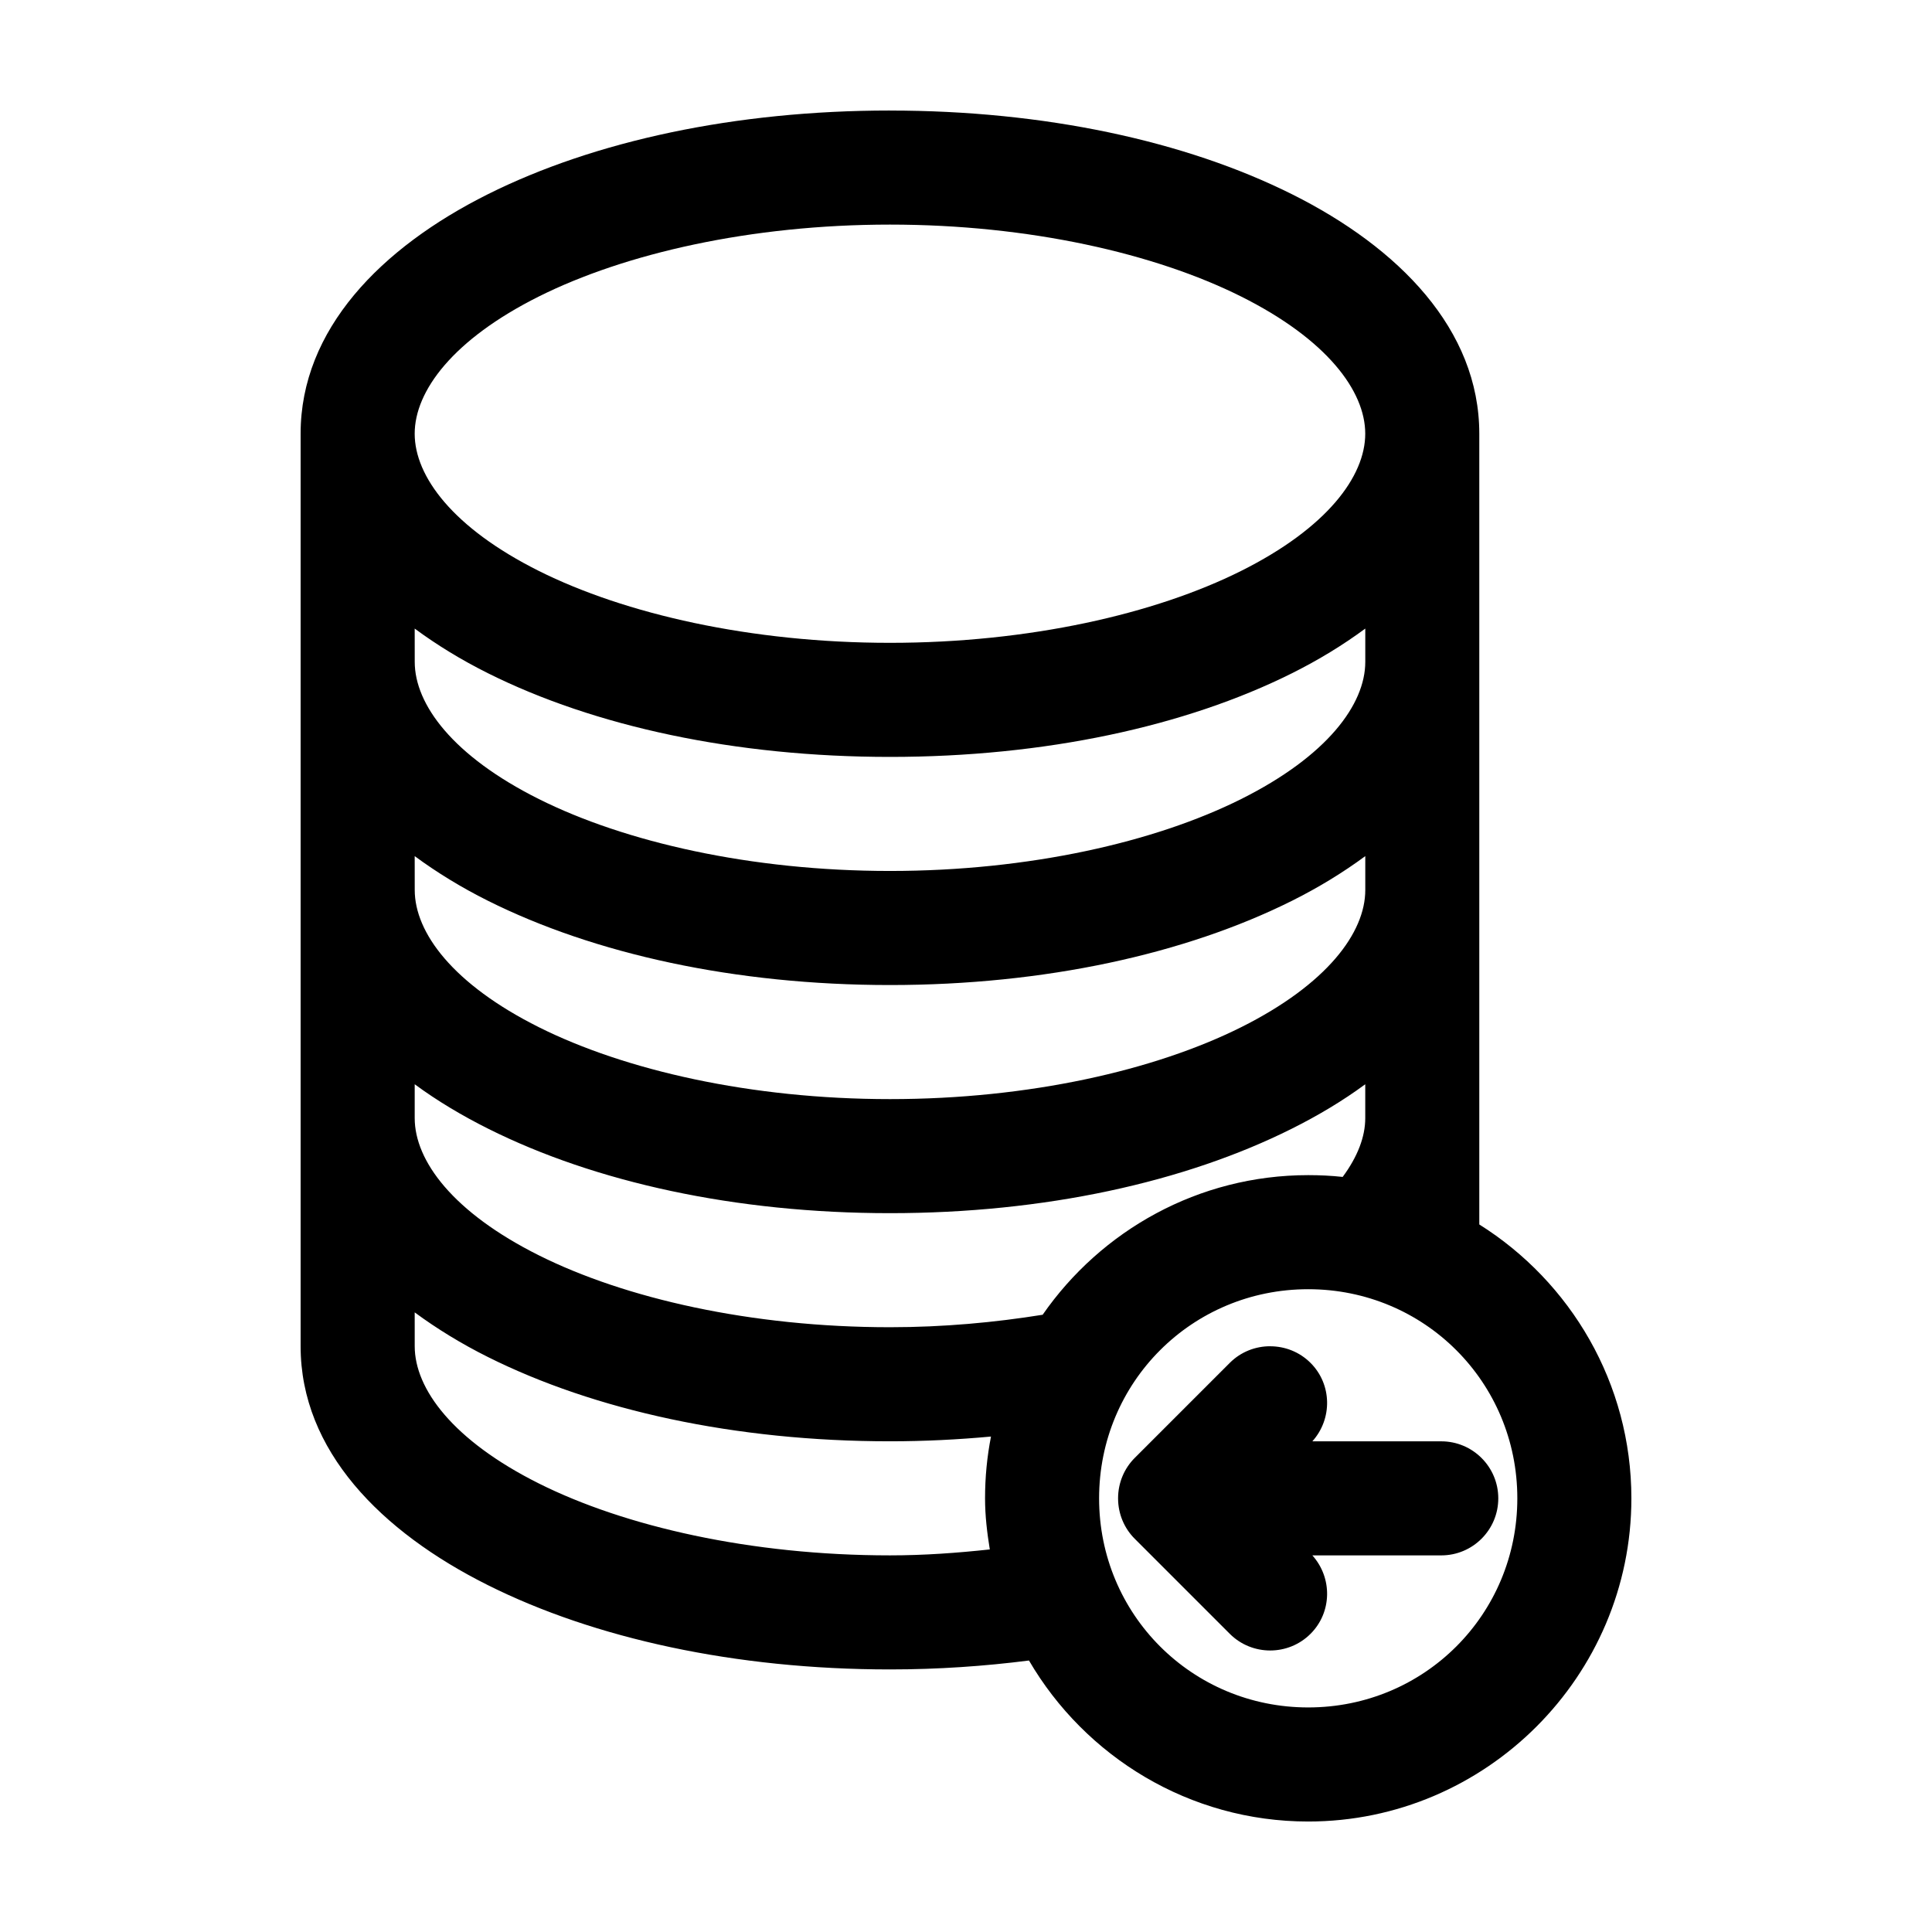
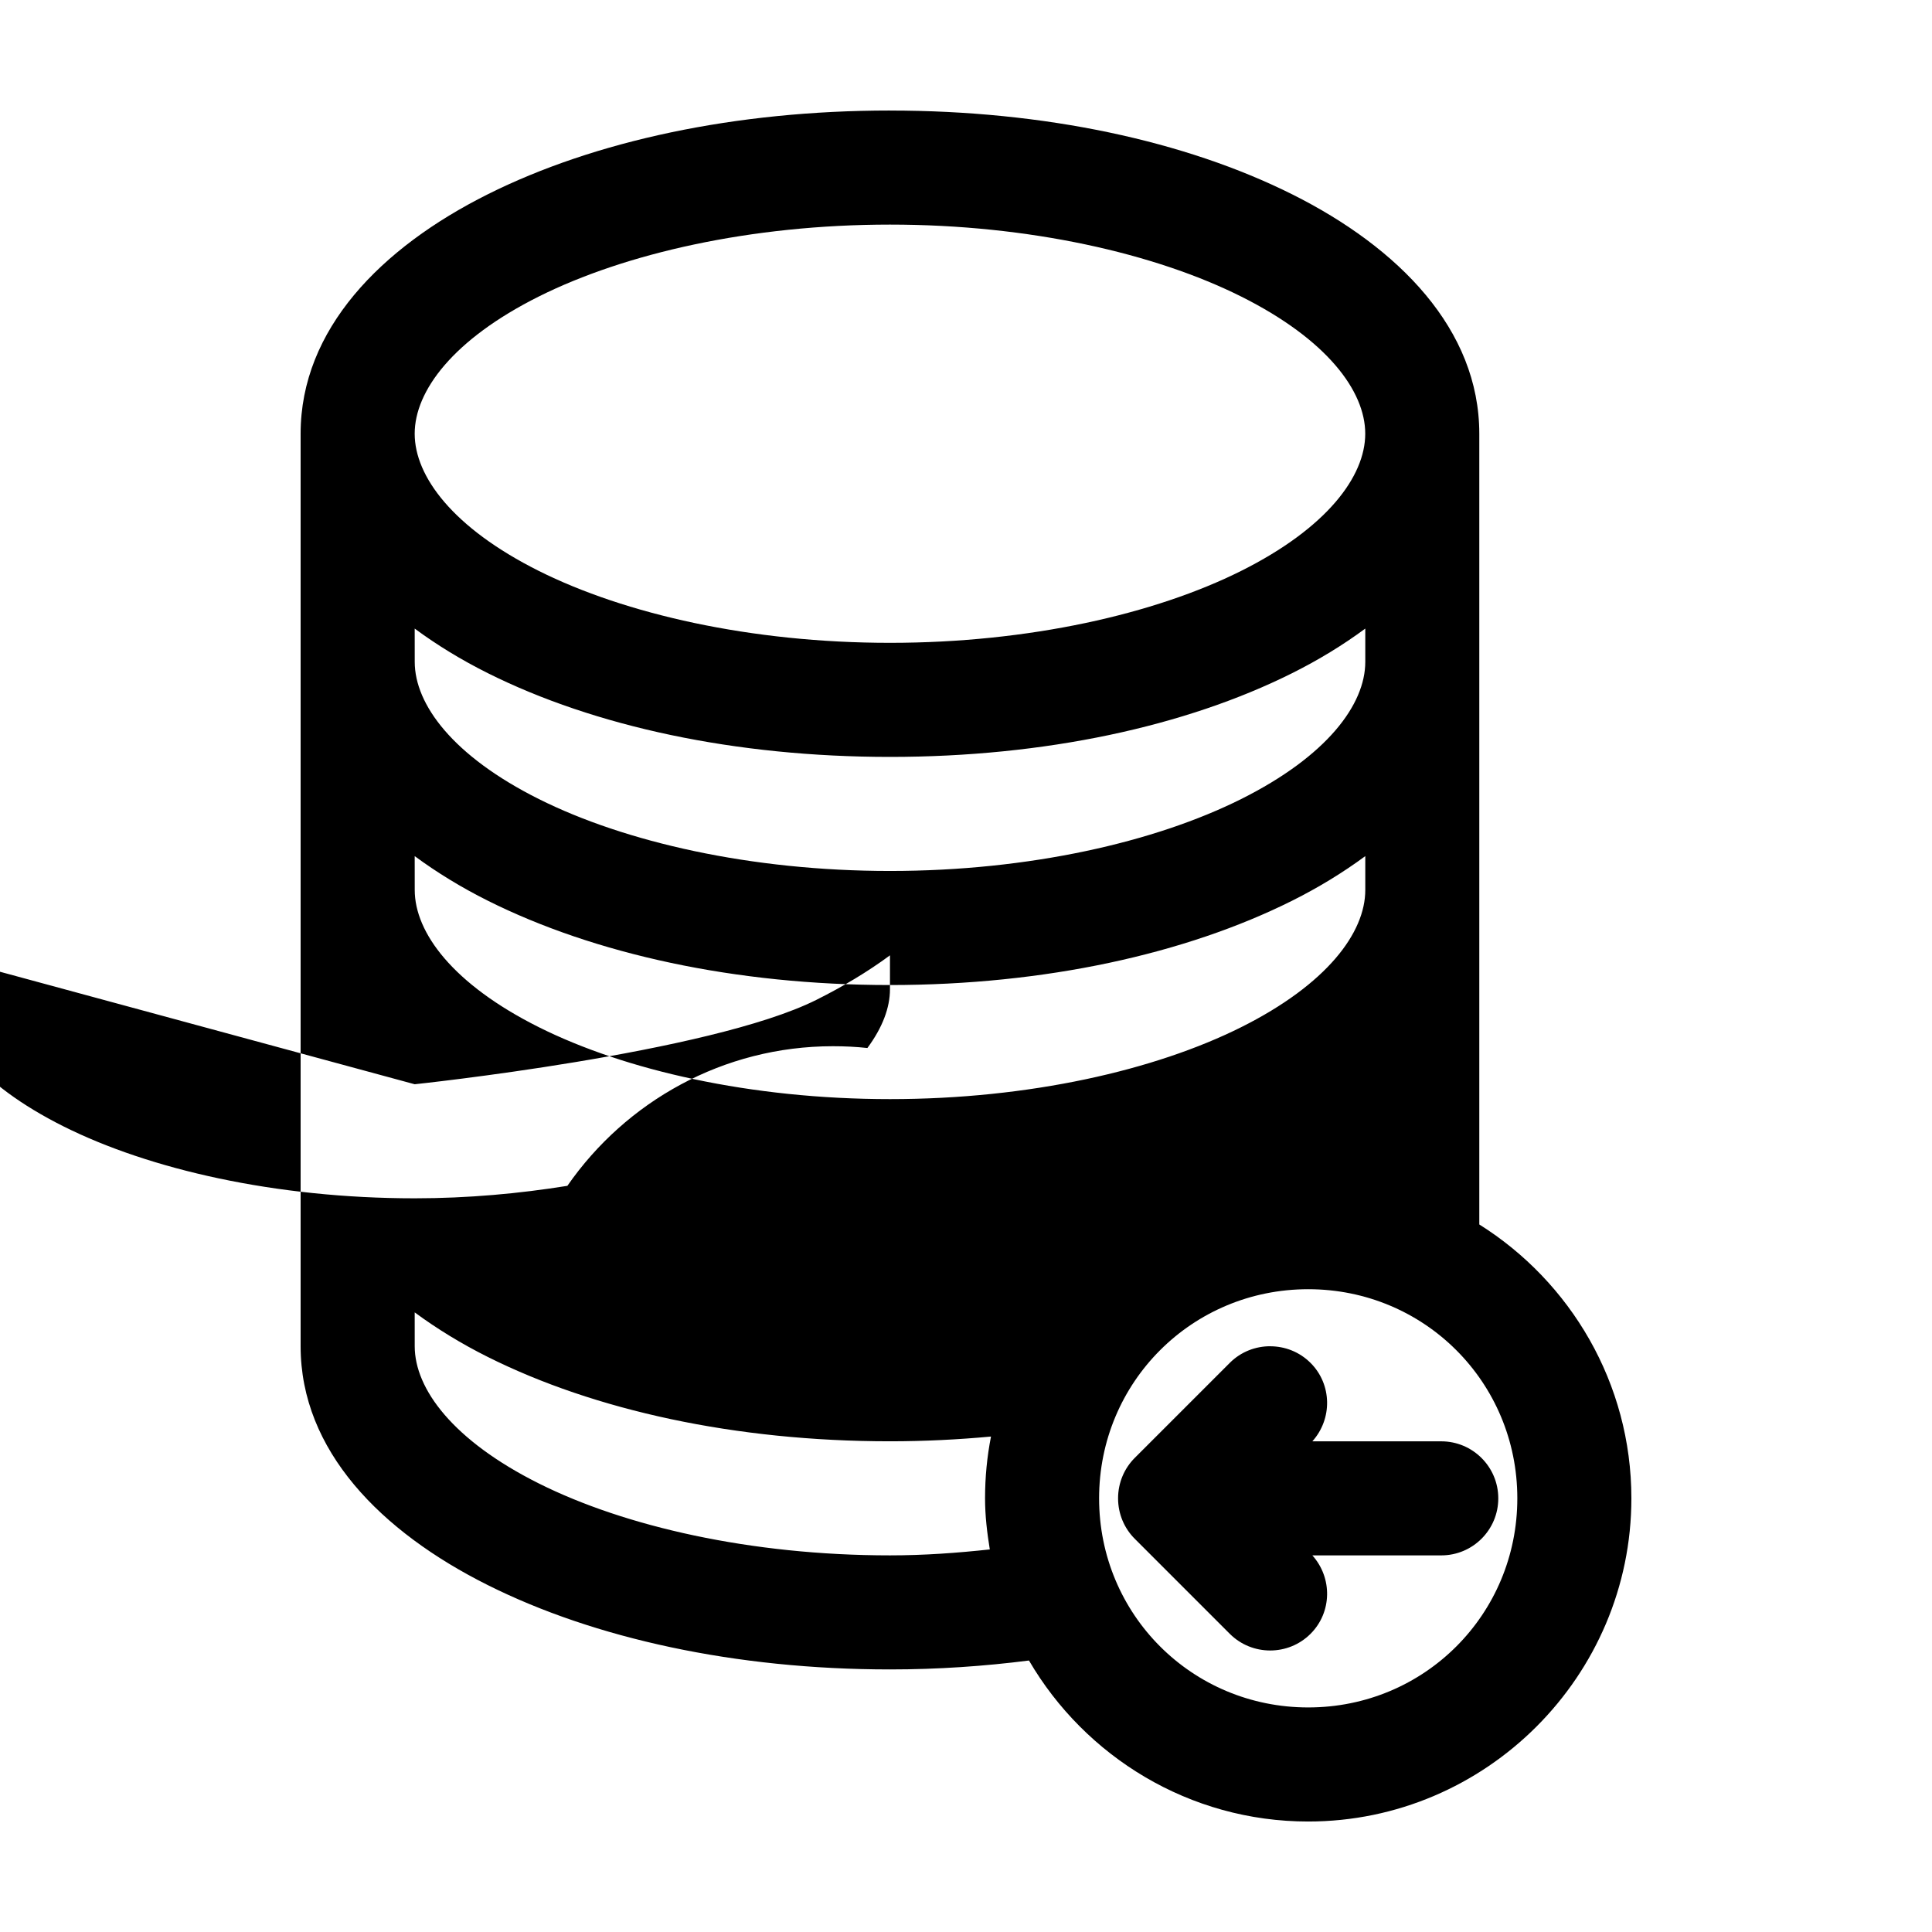
<svg xmlns="http://www.w3.org/2000/svg" fill="#000000" width="800px" height="800px" version="1.1" viewBox="144 144 512 512">
-   <path d="m379.85 173.29c-40.996 0-78.309 8.062-106.59 22.199-28.281 14.141-49.594 35.805-49.594 63.449v241.83c0 27.645 21.32 49.152 49.594 63.293 28.27 14.141 65.602 22.355 106.59 22.355 12.742 0 25.012-0.855 36.84-2.363 14.879 25.48 42.504 42.668 73.996 42.668 47.121 0 85.648-38.523 85.648-85.648 0-30.512-16.129-57.402-40.305-72.578v-209.55c0-27.645-21.316-49.309-49.594-63.449-28.277-14.137-65.59-22.199-106.59-22.199zm0 30.23c36.914 0 70.27 7.664 93.047 19.051 22.777 11.391 32.906 25.059 32.906 36.367s-10.129 24.977-32.906 36.367c-22.777 11.387-56.137 19.051-93.047 19.051-36.914 0-70.27-7.664-93.047-19.051-22.777-11.391-32.906-25.059-32.906-36.367s10.129-24.977 32.906-36.367c22.777-11.387 56.137-19.051 93.047-19.051zm-125.95 107.06c5.902 4.367 12.402 8.328 19.367 11.809 28.277 14.137 65.59 22.199 106.59 22.199s78.309-8.062 106.59-22.199c6.961-3.481 13.461-7.438 19.367-11.809v8.816c0 11.309-10.129 24.977-32.906 36.367-22.777 11.387-56.137 19.051-93.047 19.051-36.914 0-70.27-7.664-93.047-19.051-22.781-11.391-32.906-25.059-32.906-36.367zm0 60.301c5.902 4.352 12.402 8.328 19.367 11.809 28.277 14.141 65.59 22.355 106.59 22.355s78.309-8.219 106.59-22.355c6.961-3.481 13.461-7.453 19.367-11.809v8.973c0 11.309-10.129 24.98-32.906 36.371-22.777 11.387-56.137 19.051-93.047 19.051-36.914 0-70.27-7.664-93.047-19.051-22.781-11.395-32.906-25.062-32.906-36.371zm0 60.457c5.945 4.383 12.523 8.309 19.523 11.809 28.277 14.141 65.434 22.355 106.43 22.355s78.152-8.219 106.43-22.355c7-3.5 13.578-7.422 19.523-11.809v8.973c0 4.894-1.984 10.176-5.984 15.586-3.023-0.328-6.027-0.473-9.133-0.473-29.094 0-54.879 14.672-70.375 37-12.711 2.043-26.281 3.305-40.461 3.305-36.914 0-70.27-7.664-93.047-19.051-22.781-11.391-32.906-25.059-32.906-36.371v-8.973zm236.79 54.316c30.785 0 55.418 24.633 55.418 55.418s-24.633 55.418-55.418 55.418-55.418-24.633-55.418-55.418 24.633-55.418 55.418-55.418zm-236.79 6.141c5.902 4.352 12.402 8.328 19.367 11.809 28.277 14.141 65.59 22.355 106.59 22.355 9.156 0 18.059-0.457 26.766-1.258-1.043 5.32-1.574 10.758-1.574 16.375 0 4.641 0.543 9.098 1.258 13.539-8.543 0.922-17.367 1.574-26.449 1.574-36.898 0-70.277-7.664-93.047-19.051-22.773-11.391-32.906-25.062-32.906-36.371zm226.71 8.973c-3.879 0-7.754 1.457-10.707 4.41l-25.191 25.191c-2.734 2.734-4.41 6.535-4.41 10.707 0 4.172 1.672 7.973 4.41 10.707l25.191 25.191c5.902 5.898 15.512 5.898 21.41 0 5.711-5.707 5.812-14.852 0.473-20.781h34.164c8.348 0 15.113-6.769 15.113-15.113s-6.766-15.113-15.113-15.113h-34.164c5.34-5.93 5.238-15.074-0.473-20.781-2.949-2.949-6.828-4.41-10.707-4.41z" />
+   <path d="m379.85 173.29c-40.996 0-78.309 8.062-106.59 22.199-28.281 14.141-49.594 35.805-49.594 63.449v241.83c0 27.645 21.32 49.152 49.594 63.293 28.27 14.141 65.602 22.355 106.59 22.355 12.742 0 25.012-0.855 36.84-2.363 14.879 25.48 42.504 42.668 73.996 42.668 47.121 0 85.648-38.523 85.648-85.648 0-30.512-16.129-57.402-40.305-72.578v-209.55c0-27.645-21.316-49.309-49.594-63.449-28.277-14.137-65.59-22.199-106.59-22.199zm0 30.23c36.914 0 70.27 7.664 93.047 19.051 22.777 11.391 32.906 25.059 32.906 36.367s-10.129 24.977-32.906 36.367c-22.777 11.387-56.137 19.051-93.047 19.051-36.914 0-70.27-7.664-93.047-19.051-22.777-11.391-32.906-25.059-32.906-36.367s10.129-24.977 32.906-36.367c22.777-11.387 56.137-19.051 93.047-19.051zm-125.95 107.06c5.902 4.367 12.402 8.328 19.367 11.809 28.277 14.137 65.59 22.199 106.59 22.199s78.309-8.062 106.59-22.199c6.961-3.481 13.461-7.438 19.367-11.809v8.816c0 11.309-10.129 24.977-32.906 36.367-22.777 11.387-56.137 19.051-93.047 19.051-36.914 0-70.27-7.664-93.047-19.051-22.781-11.391-32.906-25.059-32.906-36.367zm0 60.301c5.902 4.352 12.402 8.328 19.367 11.809 28.277 14.141 65.59 22.355 106.59 22.355s78.309-8.219 106.59-22.355c6.961-3.481 13.461-7.453 19.367-11.809v8.973c0 11.309-10.129 24.98-32.906 36.371-22.777 11.387-56.137 19.051-93.047 19.051-36.914 0-70.27-7.664-93.047-19.051-22.781-11.395-32.906-25.062-32.906-36.371zm0 60.457s78.152-8.219 106.43-22.355c7-3.5 13.578-7.422 19.523-11.809v8.973c0 4.894-1.984 10.176-5.984 15.586-3.023-0.328-6.027-0.473-9.133-0.473-29.094 0-54.879 14.672-70.375 37-12.711 2.043-26.281 3.305-40.461 3.305-36.914 0-70.27-7.664-93.047-19.051-22.781-11.391-32.906-25.059-32.906-36.371v-8.973zm236.79 54.316c30.785 0 55.418 24.633 55.418 55.418s-24.633 55.418-55.418 55.418-55.418-24.633-55.418-55.418 24.633-55.418 55.418-55.418zm-236.79 6.141c5.902 4.352 12.402 8.328 19.367 11.809 28.277 14.141 65.59 22.355 106.59 22.355 9.156 0 18.059-0.457 26.766-1.258-1.043 5.32-1.574 10.758-1.574 16.375 0 4.641 0.543 9.098 1.258 13.539-8.543 0.922-17.367 1.574-26.449 1.574-36.898 0-70.277-7.664-93.047-19.051-22.773-11.391-32.906-25.062-32.906-36.371zm226.71 8.973c-3.879 0-7.754 1.457-10.707 4.41l-25.191 25.191c-2.734 2.734-4.41 6.535-4.41 10.707 0 4.172 1.672 7.973 4.41 10.707l25.191 25.191c5.902 5.898 15.512 5.898 21.41 0 5.711-5.707 5.812-14.852 0.473-20.781h34.164c8.348 0 15.113-6.769 15.113-15.113s-6.766-15.113-15.113-15.113h-34.164c5.34-5.93 5.238-15.074-0.473-20.781-2.949-2.949-6.828-4.41-10.707-4.41z" />
</svg>